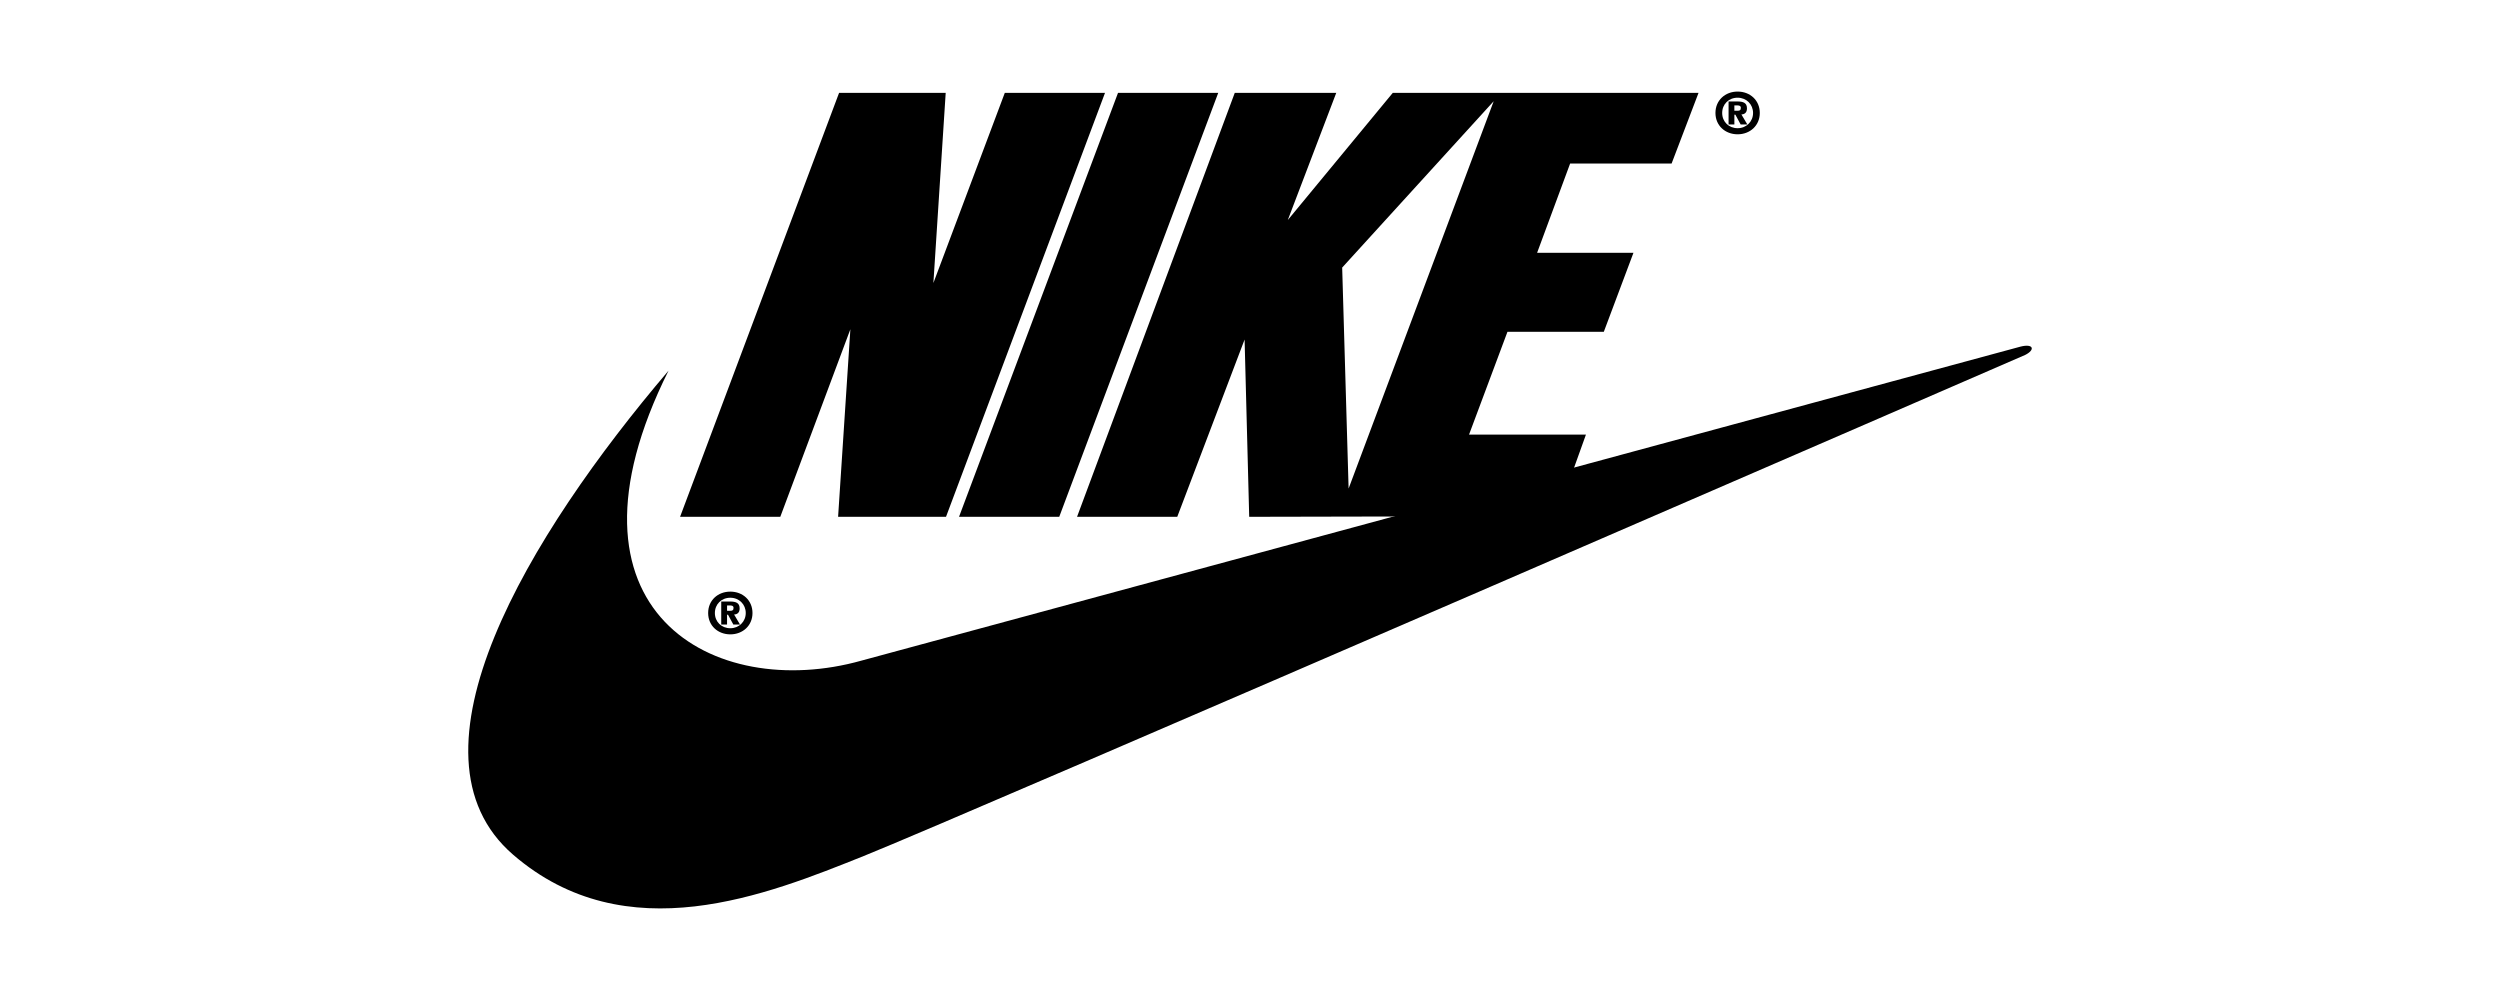
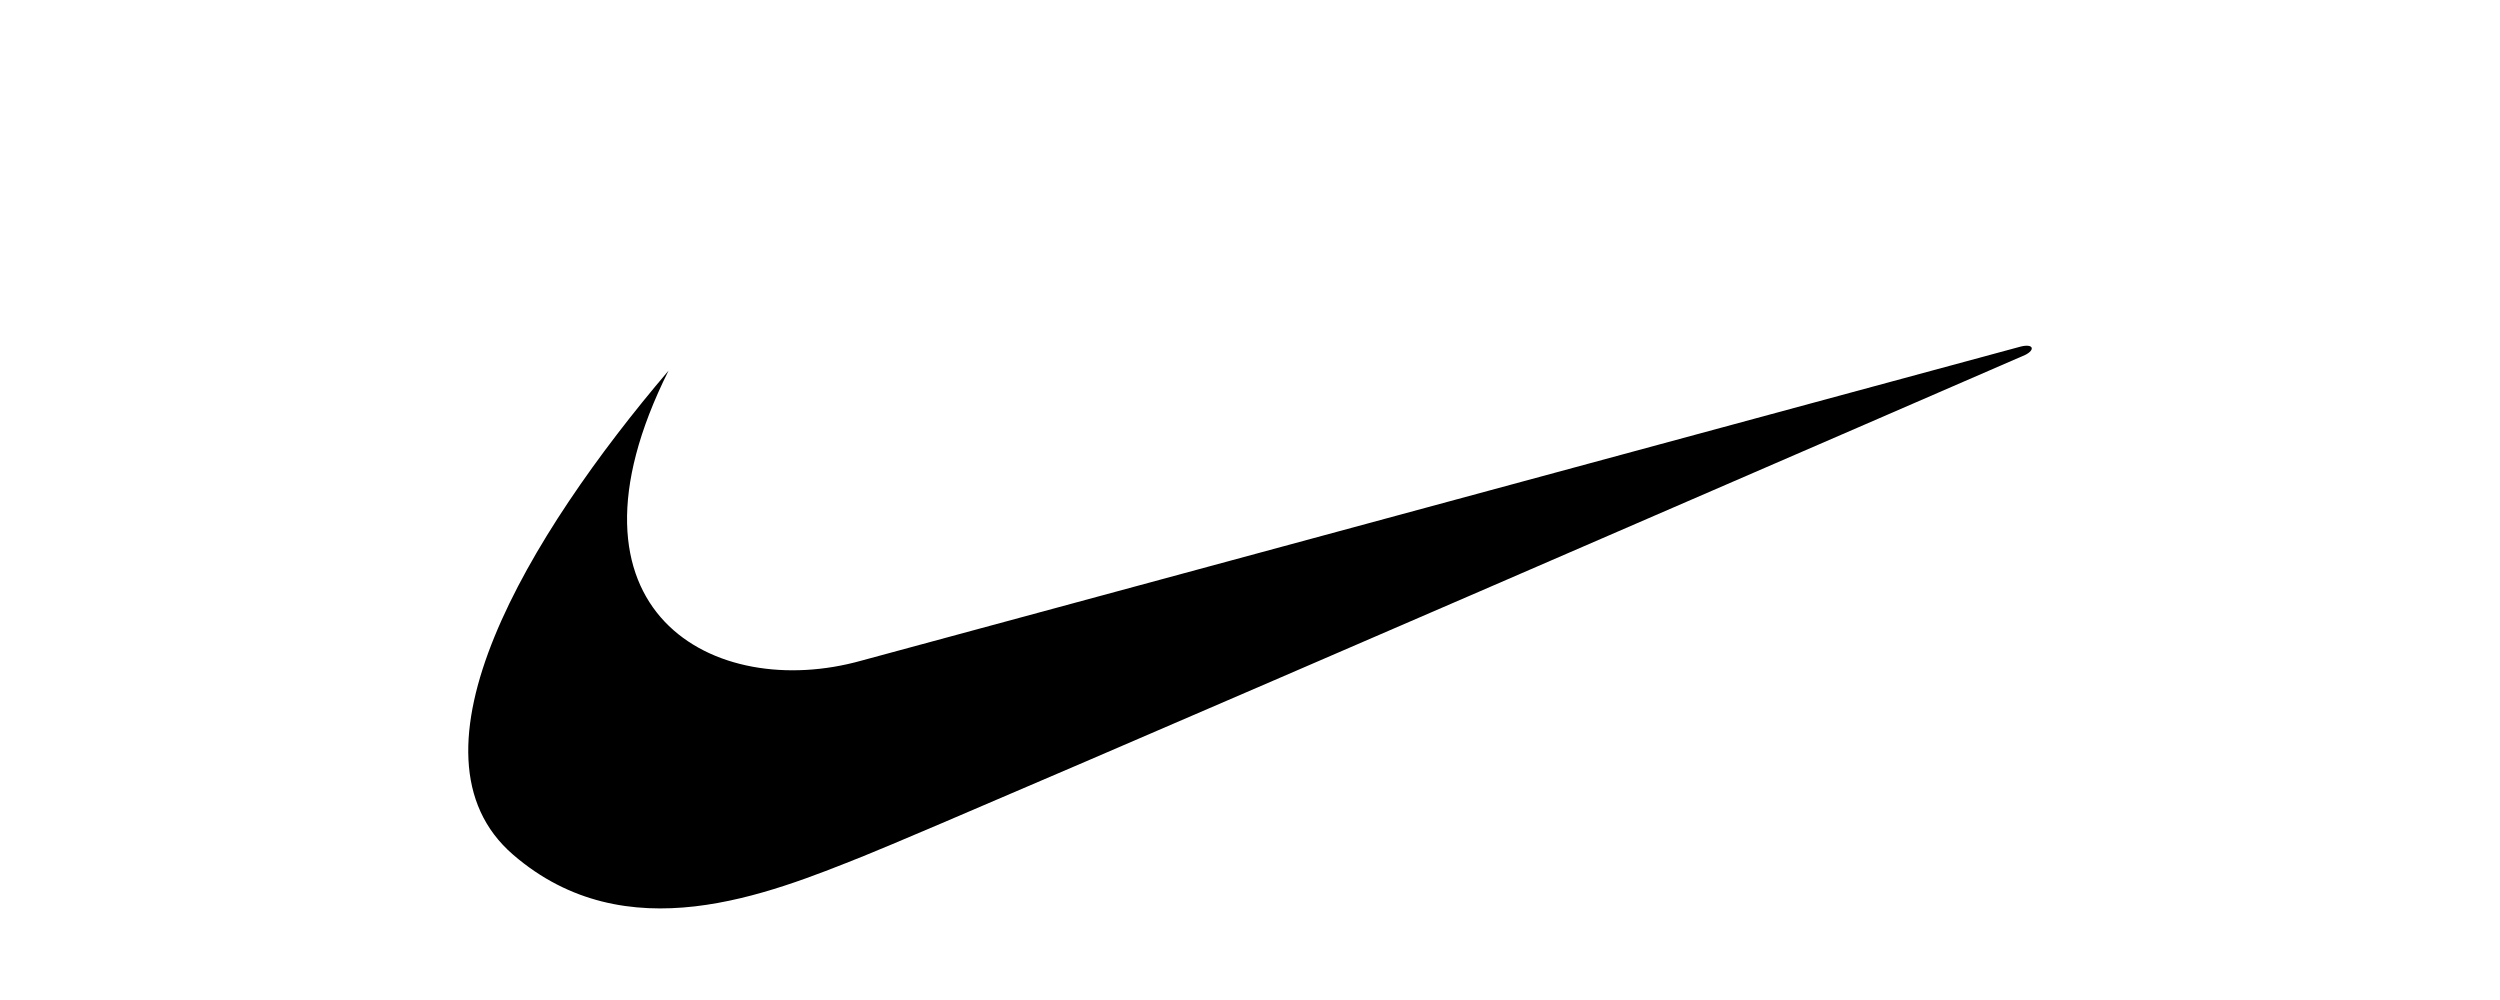
<svg xmlns="http://www.w3.org/2000/svg" version="1.1" id="Camada_1" x="0px" y="0px" viewBox="0 0 250 100" style="enable-background:new 0 0 250 100;" xml:space="preserve">
  <style type="text/css">
	.st0{fill-rule:evenodd;clip-rule:evenodd;}
</style>
  <g>
-     <path class="st0" d="M73.032,59.162c-1.243,0-2.217,0.87-2.217,2.139c0,1.27,0.978,2.135,2.217,2.135   c1.237,0,2.217-0.871,2.217-2.135C75.248,60.032,74.274,59.162,73.032,59.162z M73.032,62.824c-0.887,0-1.544-0.648-1.544-1.523   c0-0.875,0.653-1.527,1.544-1.527c0.881,0,1.543,0.663,1.543,1.527C74.575,62.161,73.906,62.824,73.032,62.824z M94.601,51.681   H83.81l1.227-18.756l-7.008,18.756H68.008L83.908,9.286H94.57L93.339,28.3l7.141-19.014h10.021L94.601,51.681z M95.903,51.681   l15.899-42.394h10.021l-15.899,42.394H95.903z" />
    <path class="st0" d="M66.853,37.068c-14.003,16.444-27.212,38.325-15.544,48.4c11.306,9.764,25.437,3.983,35.073,0.129   s116.136-50.103,116.136-50.103c1.028-0.514,0.836-1.156-0.45-0.836c-0.518,0.13-115.943,31.41-115.943,31.41   C71.477,70.18,54.777,61.219,66.853,37.068L66.853,37.068z" />
-     <path class="st0" d="M73.409,61.452c0.311-0.015,0.554-0.175,0.554-0.606c0-0.555-0.363-0.694-0.968-0.694h-0.871v2.3h0.581v-0.979   h0.098l0.529,0.979h0.668L73.409,61.452L73.409,61.452z M73.037,61.079h-0.331v-0.534h0.279c0.171,0,0.368,0.02,0.368,0.243   C73.352,61.027,73.239,61.079,73.037,61.079z M173.762,9.157c-1.243,0-2.217,0.871-2.217,2.139c0,1.269,0.979,2.134,2.217,2.134   c1.237,0,2.217-0.871,2.217-2.134C175.98,10.028,175.007,9.157,173.762,9.157z M173.762,12.82c-0.887,0-1.544-0.648-1.544-1.523   c0-0.875,0.653-1.527,1.544-1.527c0.881,0,1.544,0.663,1.544,1.527C175.307,12.156,174.638,12.82,173.762,12.82L173.762,12.82z" />
-     <path class="st0" d="M174.141,11.446c0.311-0.015,0.555-0.175,0.555-0.606c0-0.555-0.363-0.694-0.968-0.694h-0.871v2.299h0.58   v-0.978h0.099l0.528,0.978h0.668L174.141,11.446z M173.767,11.074h-0.331V10.54h0.28c0.17,0,0.368,0.021,0.368,0.244   C174.084,11.022,173.97,11.074,173.767,11.074L173.767,11.074z M167.16,16.353l2.693-7.066h-30.576l-10.499,12.719l4.847-12.719   h-10.149l-15.772,42.394h10.021l6.734-17.728l0.461,17.728l30.747-0.067l2.927-8.155h-11.69l3.841-10.277h9.635l2.965-7.901h-9.635   l3.303-8.929L167.16,16.353L167.16,16.353z M134.861,48.854l-0.643-22.096l15.151-16.635L134.861,48.854L134.861,48.854z" />
  </g>
</svg>